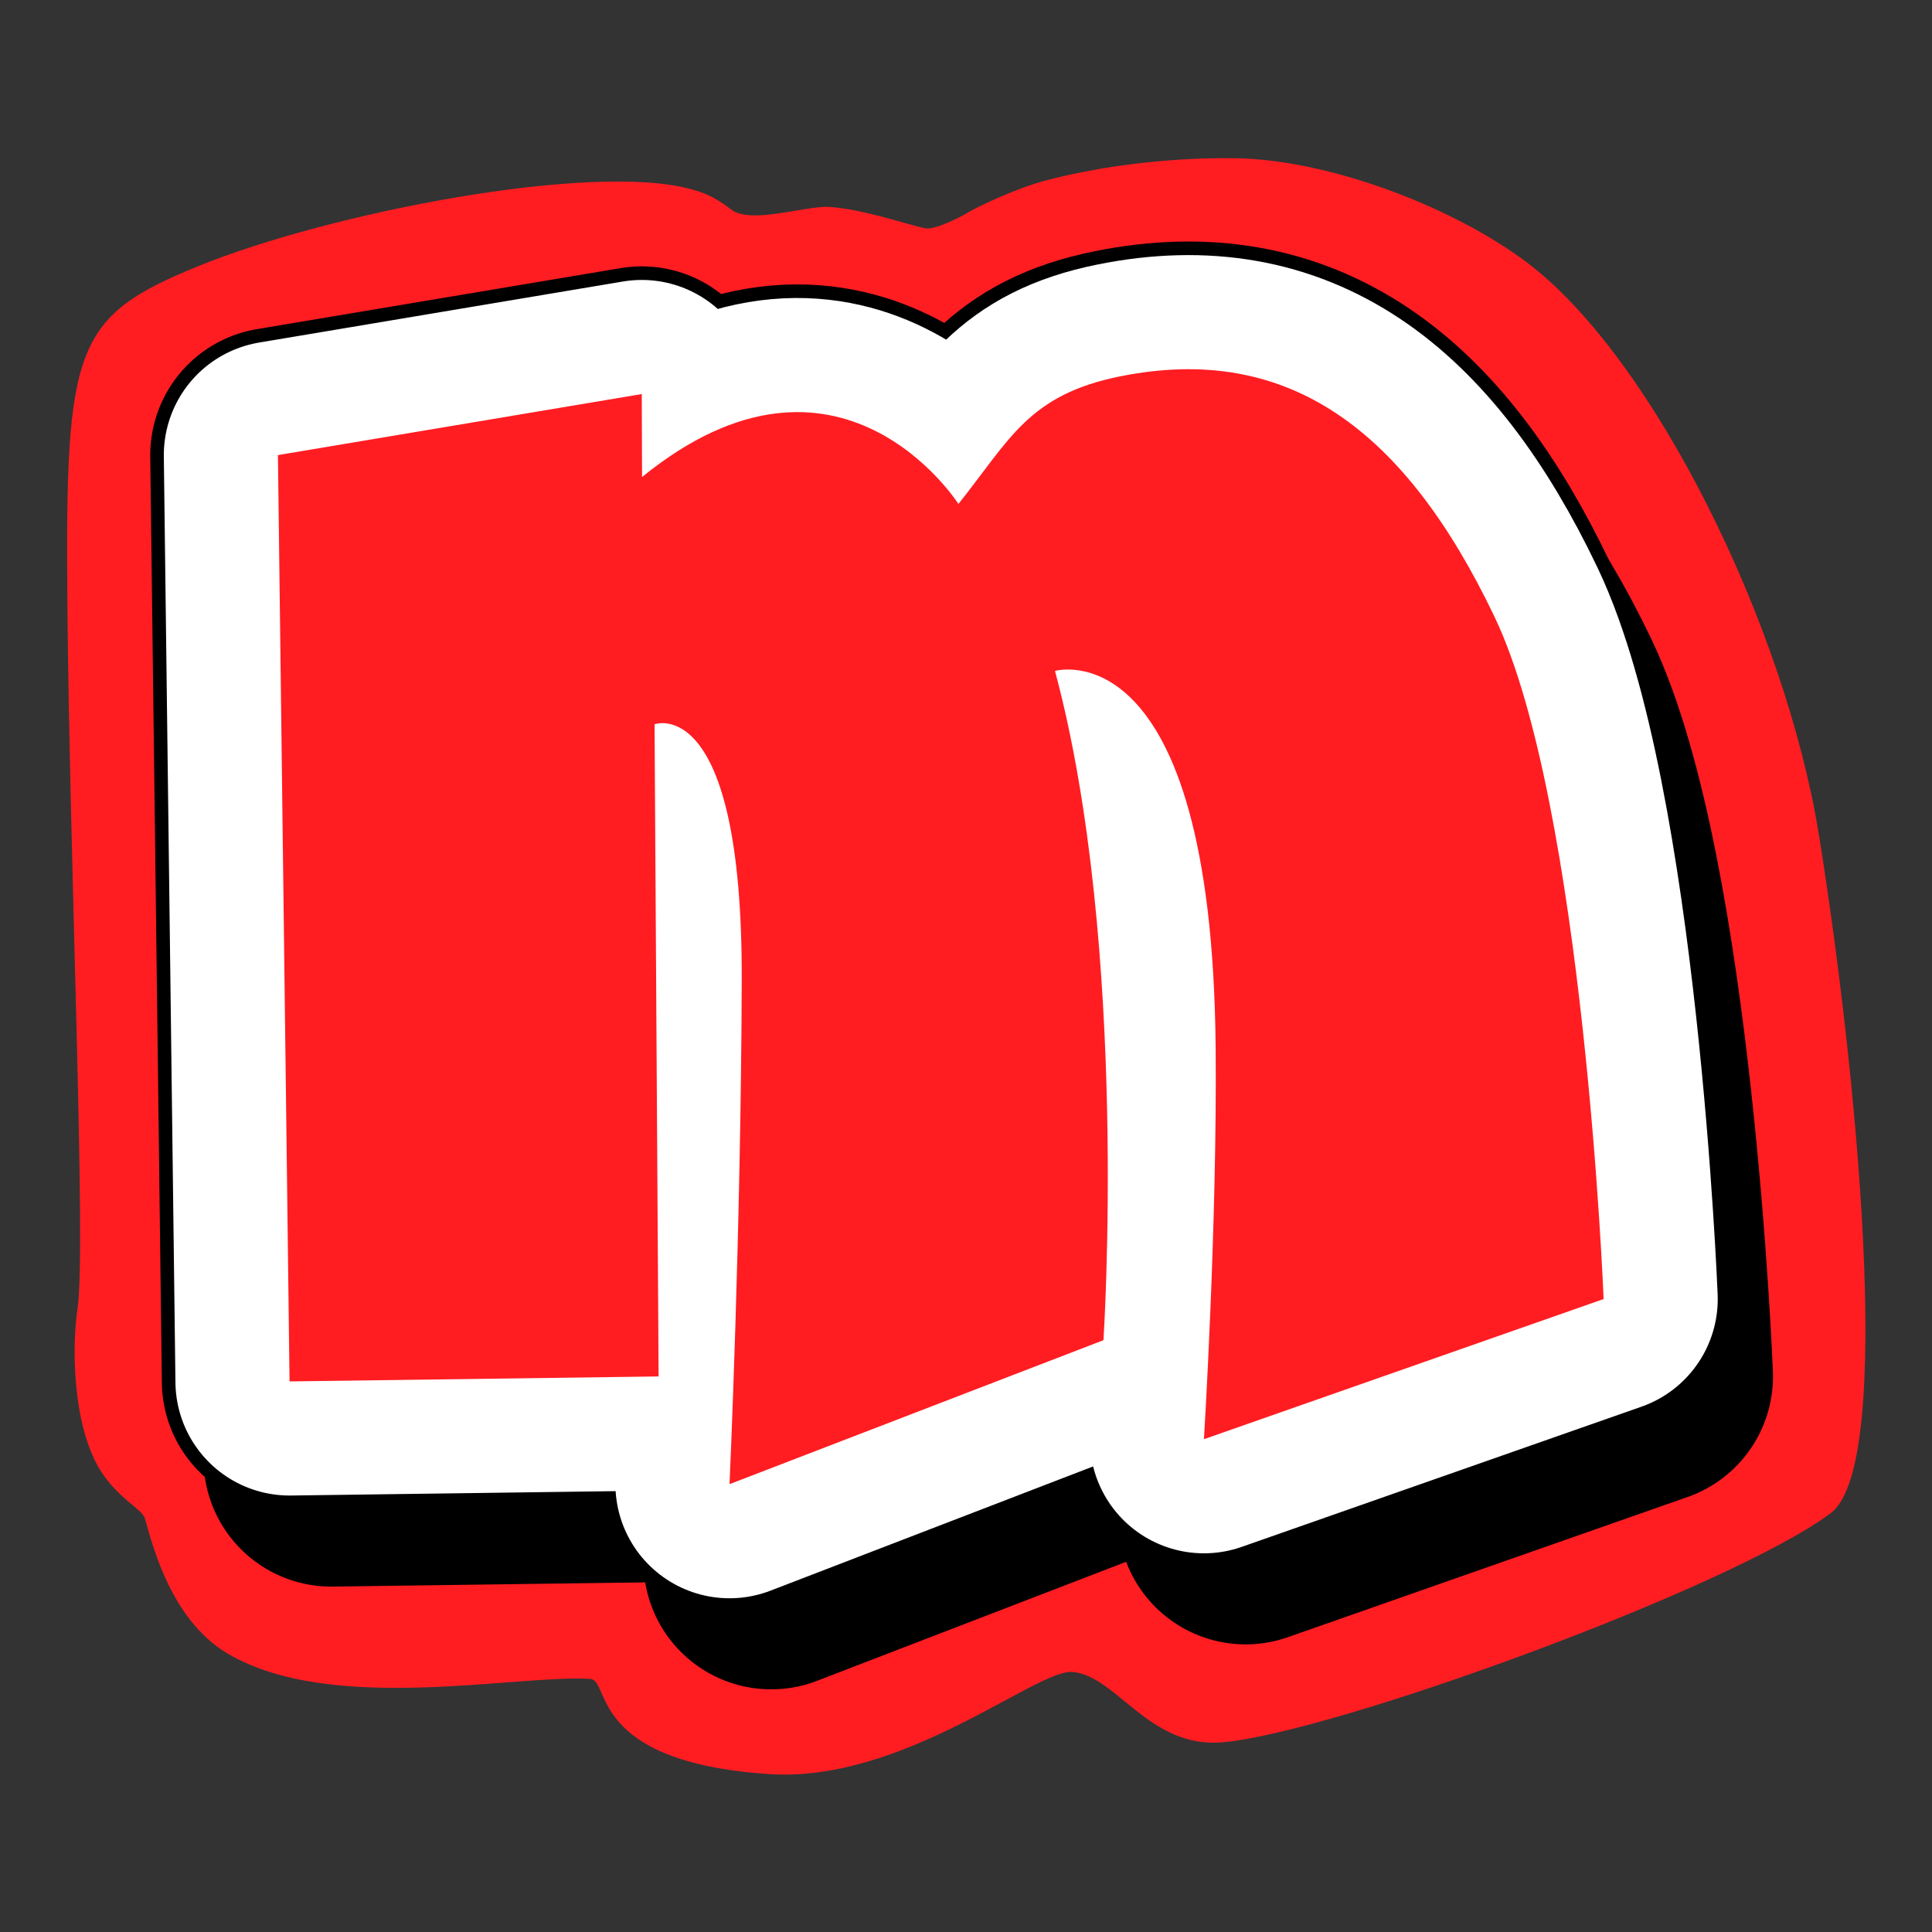
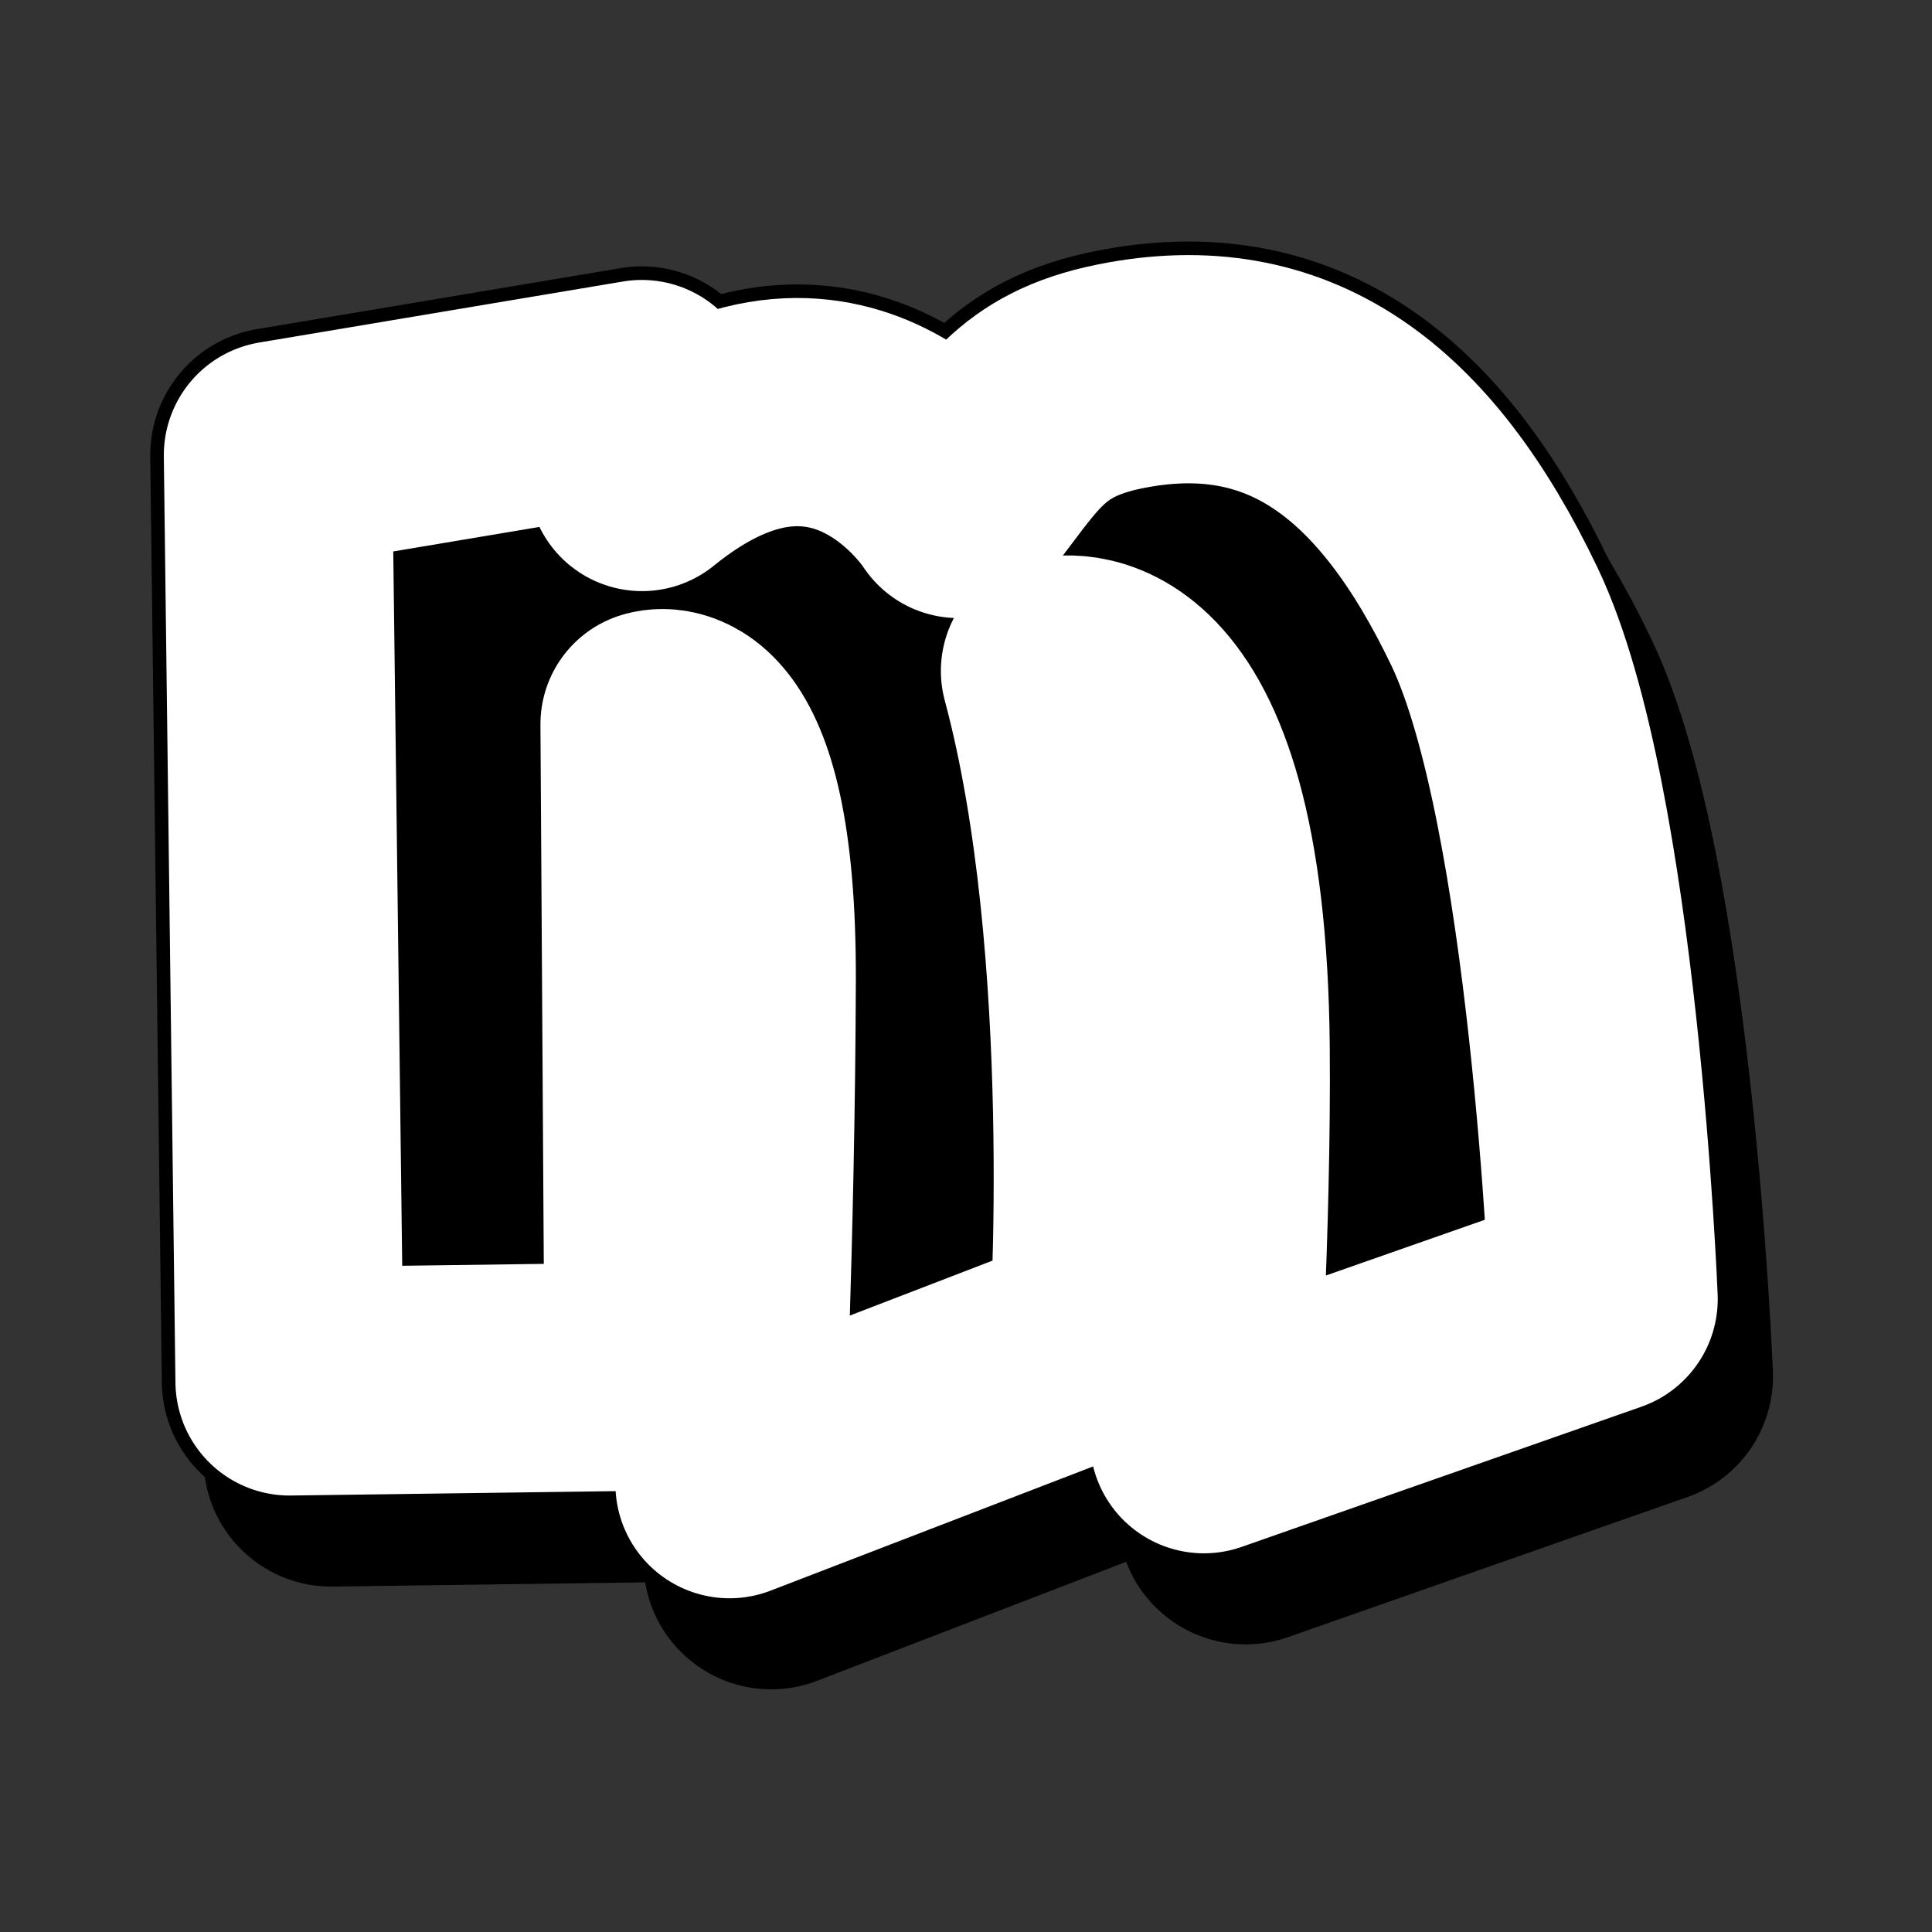
<svg xmlns="http://www.w3.org/2000/svg" width="100%" height="100%" viewBox="0 0 1080 1080" version="1.1" xml:space="preserve" style="fill-rule:evenodd;clip-rule:evenodd;stroke-linecap:round;stroke-linejoin:round;stroke-miterlimit:1.5;">
  <rect x="0" y="0" width="1080" height="1080" fill="#333333" stroke="none" />
  <g transform="matrix(1.863,0,0,1.863,-288.183,-635.766)">
-     <path d="M214.044,421.176C177.091,436.261 174.271,445.176 174.892,520.873C175.553,601.501 180.654,716.373 177.929,734.134C176.258,745.027 176.405,768.269 184.436,781.841C189.501,790.4 197.232,794.125 198.077,796.648C199.686,801.453 204.834,826.739 223.02,837.445C254.188,855.794 309.32,843.684 331.758,845.027C338.022,845.402 330.872,869.843 385.283,873.579C425.738,876.357 465.641,842.036 476.484,842.941C489.792,844.053 499.473,865.982 521.553,864.051C554.874,861.136 673.646,817.91 703.989,795.311C723.752,780.591 711.306,658.945 700.463,591.756C690.394,529.359 650.85,448.419 612.611,419.832C590.401,403.228 553.331,389.038 524.919,388.729C502.051,388.481 481.991,391.898 468.655,395.361C459.346,397.778 447.26,403.704 445.392,404.871C442.767,406.51 435.076,410.329 432.352,409.774C426.926,408.667 413.801,404.039 403.594,403.353C396.483,402.875 380.105,408.707 374.075,404.118C369.028,400.278 366.087,399.165 362.33,398.106C332.548,389.709 253.48,405.077 214.044,421.176Z" style="fill:rgb(255,29,34);" />
    <g transform="matrix(1,0,0,1,12.505,23.249)">
      <path d="M238.083,477.815L241.567,755.763L352.305,754.27L351.09,558.569C351.09,558.569 377.516,548.835 377.25,635.409C377.016,711.331 373.584,786.592 373.584,786.592L485.785,743.392C485.785,743.392 493.545,625.543 471.244,542.58C471.244,542.58 518.318,529.01 519.452,655.672C519.927,708.735 515.937,773.102 515.937,773.102L635.867,731.046C635.867,731.046 629.981,582.548 603.137,526.343C576.293,470.138 541.146,444.028 490.741,454.199C463.255,459.745 457.718,473.132 442.268,492.473C442.268,492.473 406.562,436.273 347.337,484.389L347.255,459.498L238.083,477.815Z" style="fill:none;stroke:black;stroke-width:76.63px;" />
      <path d="M238.083,477.815L241.567,755.763L352.305,754.27L351.09,558.569C351.09,558.569 377.516,548.835 377.25,635.409C377.016,711.331 373.584,786.592 373.584,786.592L485.785,743.392C485.785,743.392 493.545,625.543 471.244,542.58C471.244,542.58 518.318,529.01 519.452,655.672C519.927,708.735 515.937,773.102 515.937,773.102L635.867,731.046C635.867,731.046 629.981,582.548 603.137,526.343C576.293,470.138 541.146,444.028 490.741,454.199C463.255,459.745 457.718,473.132 442.268,492.473C442.268,492.473 406.562,436.273 347.337,484.389L347.255,459.498L238.083,477.815Z" />
    </g>
    <path d="M238.083,477.815L241.567,755.763L352.305,754.27L351.09,558.569C351.09,558.569 377.516,548.835 377.25,635.409C377.016,711.331 373.584,786.592 373.584,786.592L485.785,743.392C485.785,743.392 493.545,625.543 471.244,542.58C471.244,542.58 518.318,529.01 519.452,655.672C519.927,708.735 515.937,773.102 515.937,773.102L635.867,731.046C635.867,731.046 629.981,582.548 603.137,526.343C576.293,470.138 541.146,444.028 490.741,454.199C463.255,459.745 457.718,473.132 442.268,492.473C442.268,492.473 406.562,436.273 347.337,484.389L347.255,459.498L238.083,477.815Z" style="fill:none;stroke:black;stroke-width:76.63px;" />
    <path d="M238.083,477.815L241.567,755.763L352.305,754.27L351.09,558.569C351.09,558.569 377.516,548.835 377.25,635.409C377.016,711.331 373.584,786.592 373.584,786.592L485.785,743.392C485.785,743.392 493.545,625.543 471.244,542.58C471.244,542.58 518.318,529.01 519.452,655.672C519.927,708.735 515.937,773.102 515.937,773.102L635.867,731.046C635.867,731.046 629.981,582.548 603.137,526.343C576.293,470.138 541.146,444.028 490.741,454.199C463.255,459.745 457.718,473.132 442.268,492.473C442.268,492.473 406.562,436.273 347.337,484.389L347.255,459.498L238.083,477.815Z" />
    <path d="M238.083,477.815L241.567,755.763L352.305,754.27L351.09,558.569C351.09,558.569 377.516,548.835 377.25,635.409C377.016,711.331 373.584,786.592 373.584,786.592L485.785,743.392C485.785,743.392 493.545,625.543 471.244,542.58C471.244,542.58 518.318,529.01 519.452,655.672C519.927,708.735 515.937,773.102 515.937,773.102L635.867,731.046C635.867,731.046 629.981,582.548 603.137,526.343C576.293,470.138 541.146,444.028 490.741,454.199C463.255,459.745 457.718,473.132 442.268,492.473C442.268,492.473 406.562,436.273 347.337,484.389L347.255,459.498L238.083,477.815Z" style="fill:none;stroke:white;stroke-width:68.48px;" />
-     <path d="M238.083,477.815L241.567,755.763L352.305,754.27L351.09,558.569C351.09,558.569 377.516,548.835 377.25,635.409C377.016,711.331 373.584,786.592 373.584,786.592L485.785,743.392C485.785,743.392 493.545,625.543 471.244,542.58C471.244,542.58 518.318,529.01 519.452,655.672C519.927,708.735 515.937,773.102 515.937,773.102L635.867,731.046C635.867,731.046 629.981,582.548 603.137,526.343C576.293,470.138 541.146,444.028 490.741,454.199C463.255,459.745 457.718,473.132 442.268,492.473C442.268,492.473 406.562,436.273 347.337,484.389L347.255,459.498L238.083,477.815Z" style="fill:rgb(255,29,34);" />
  </g>
</svg>